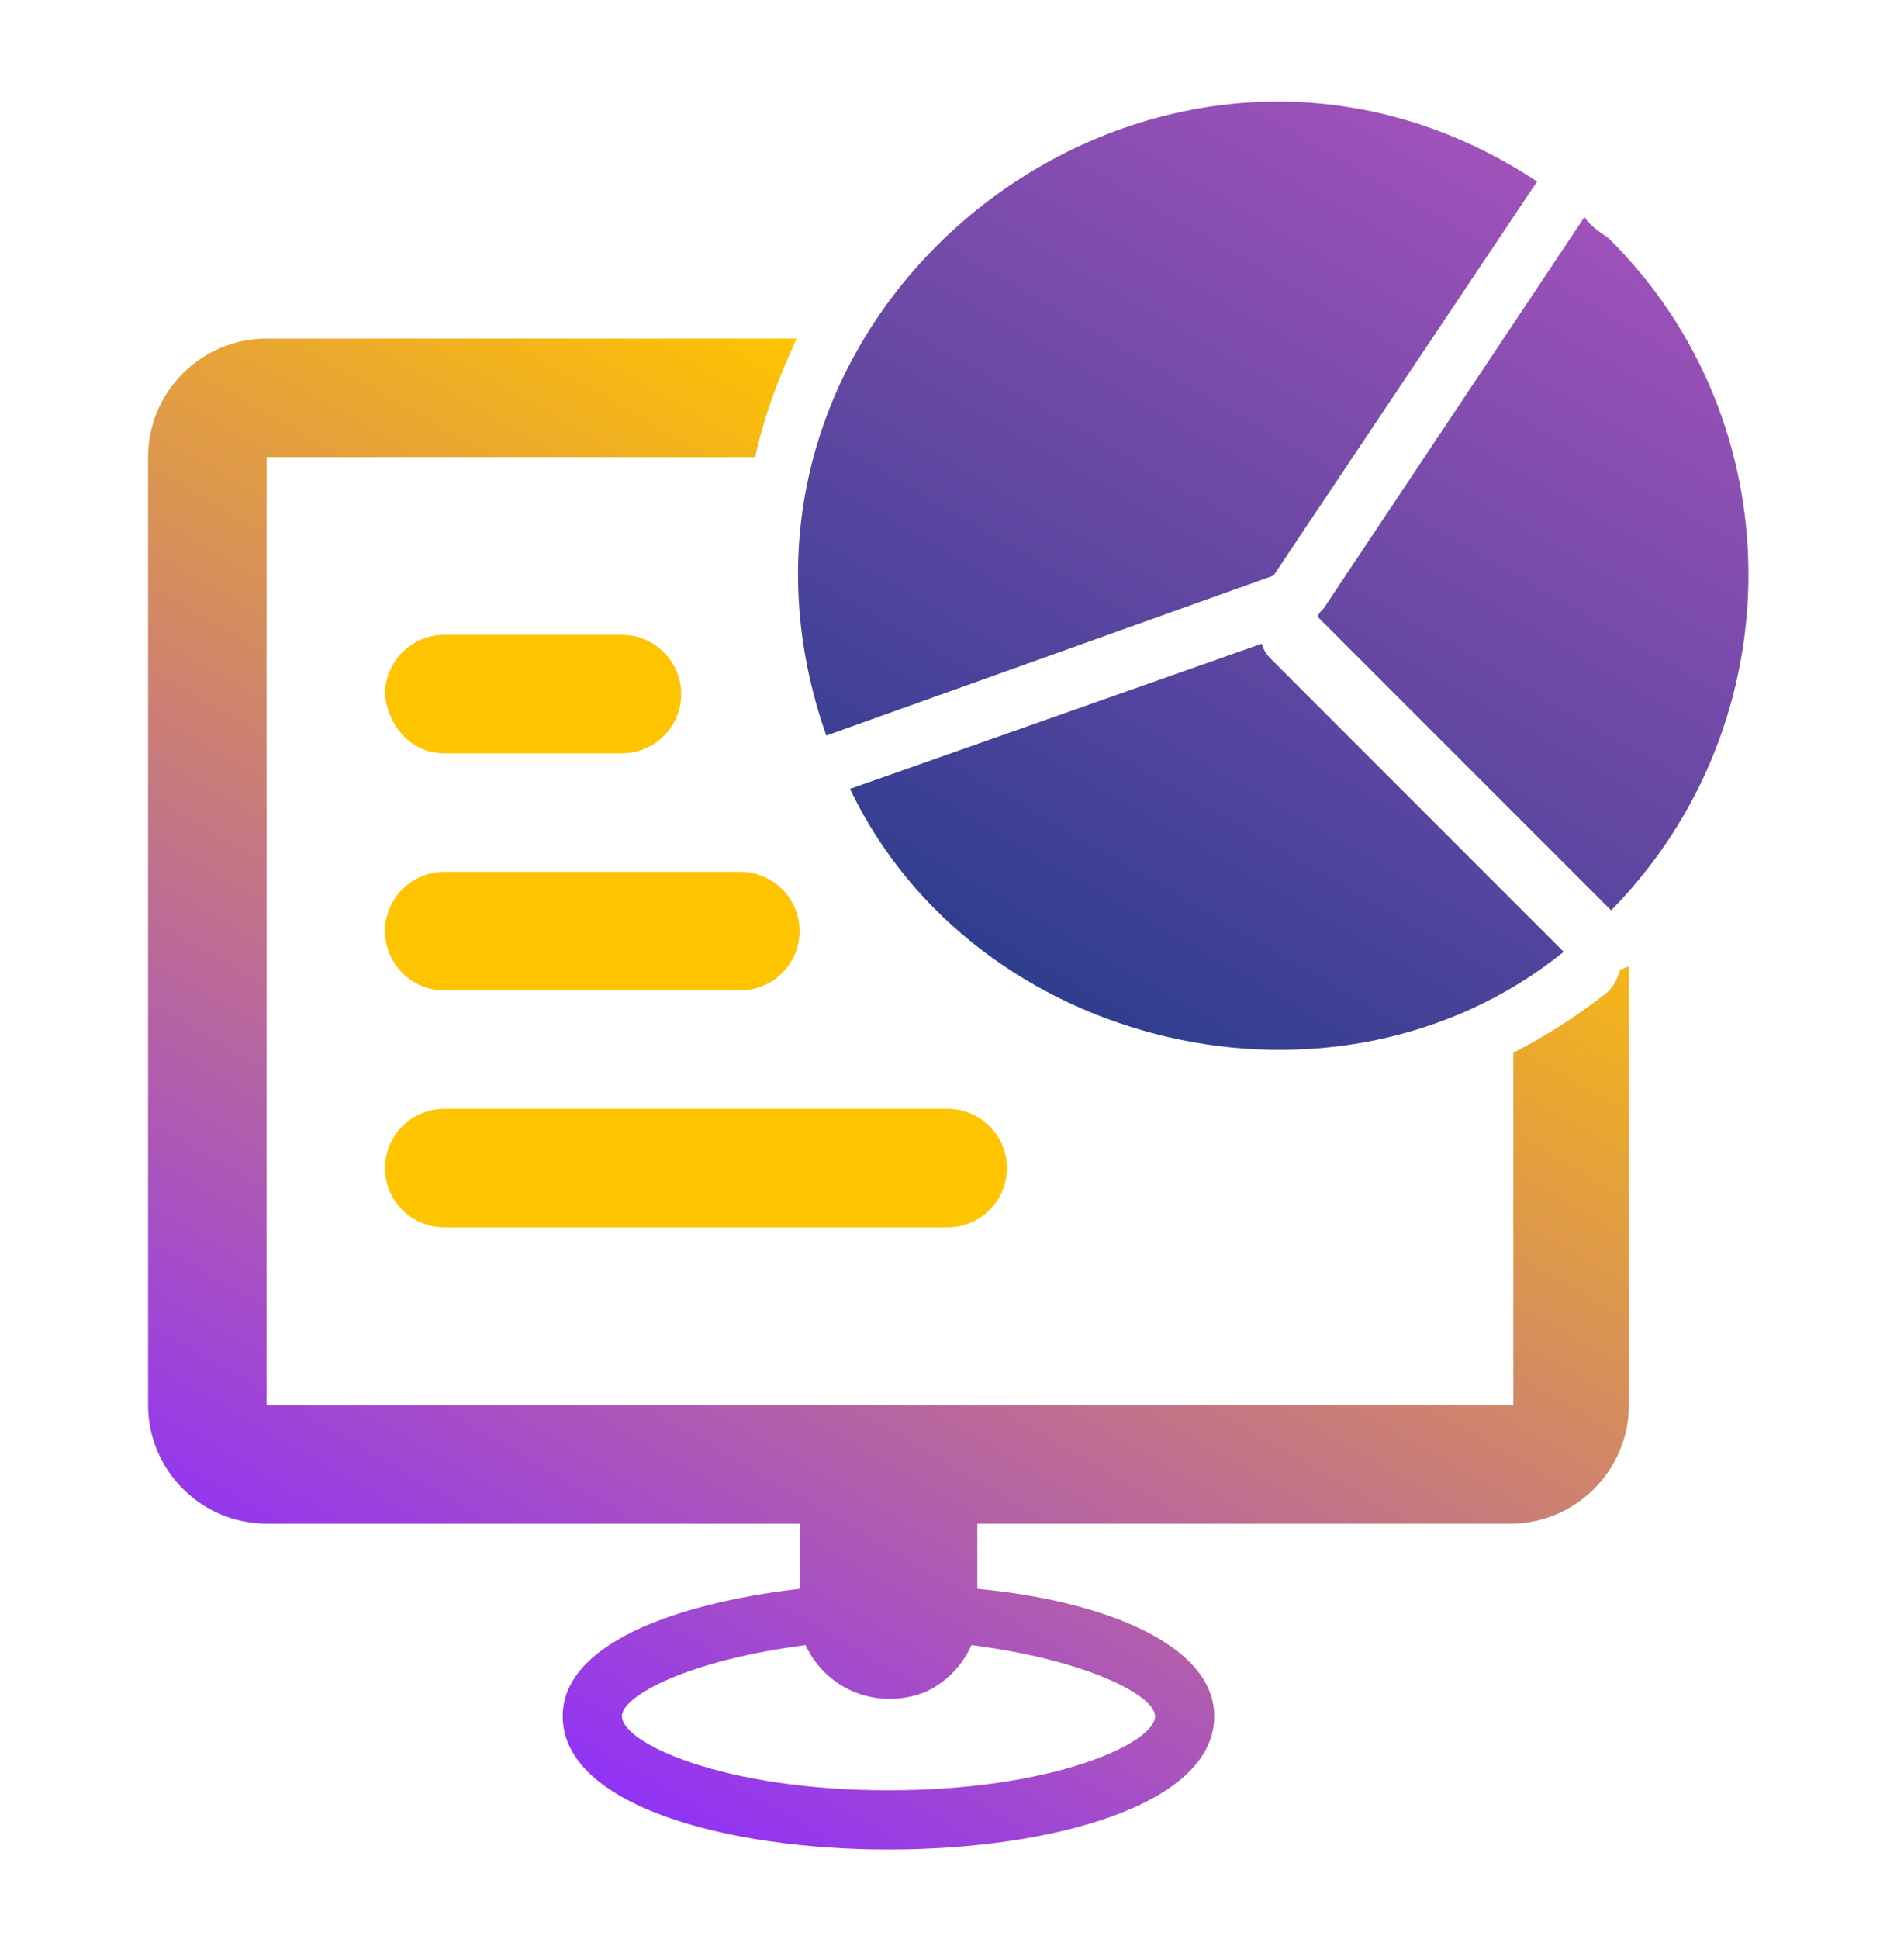
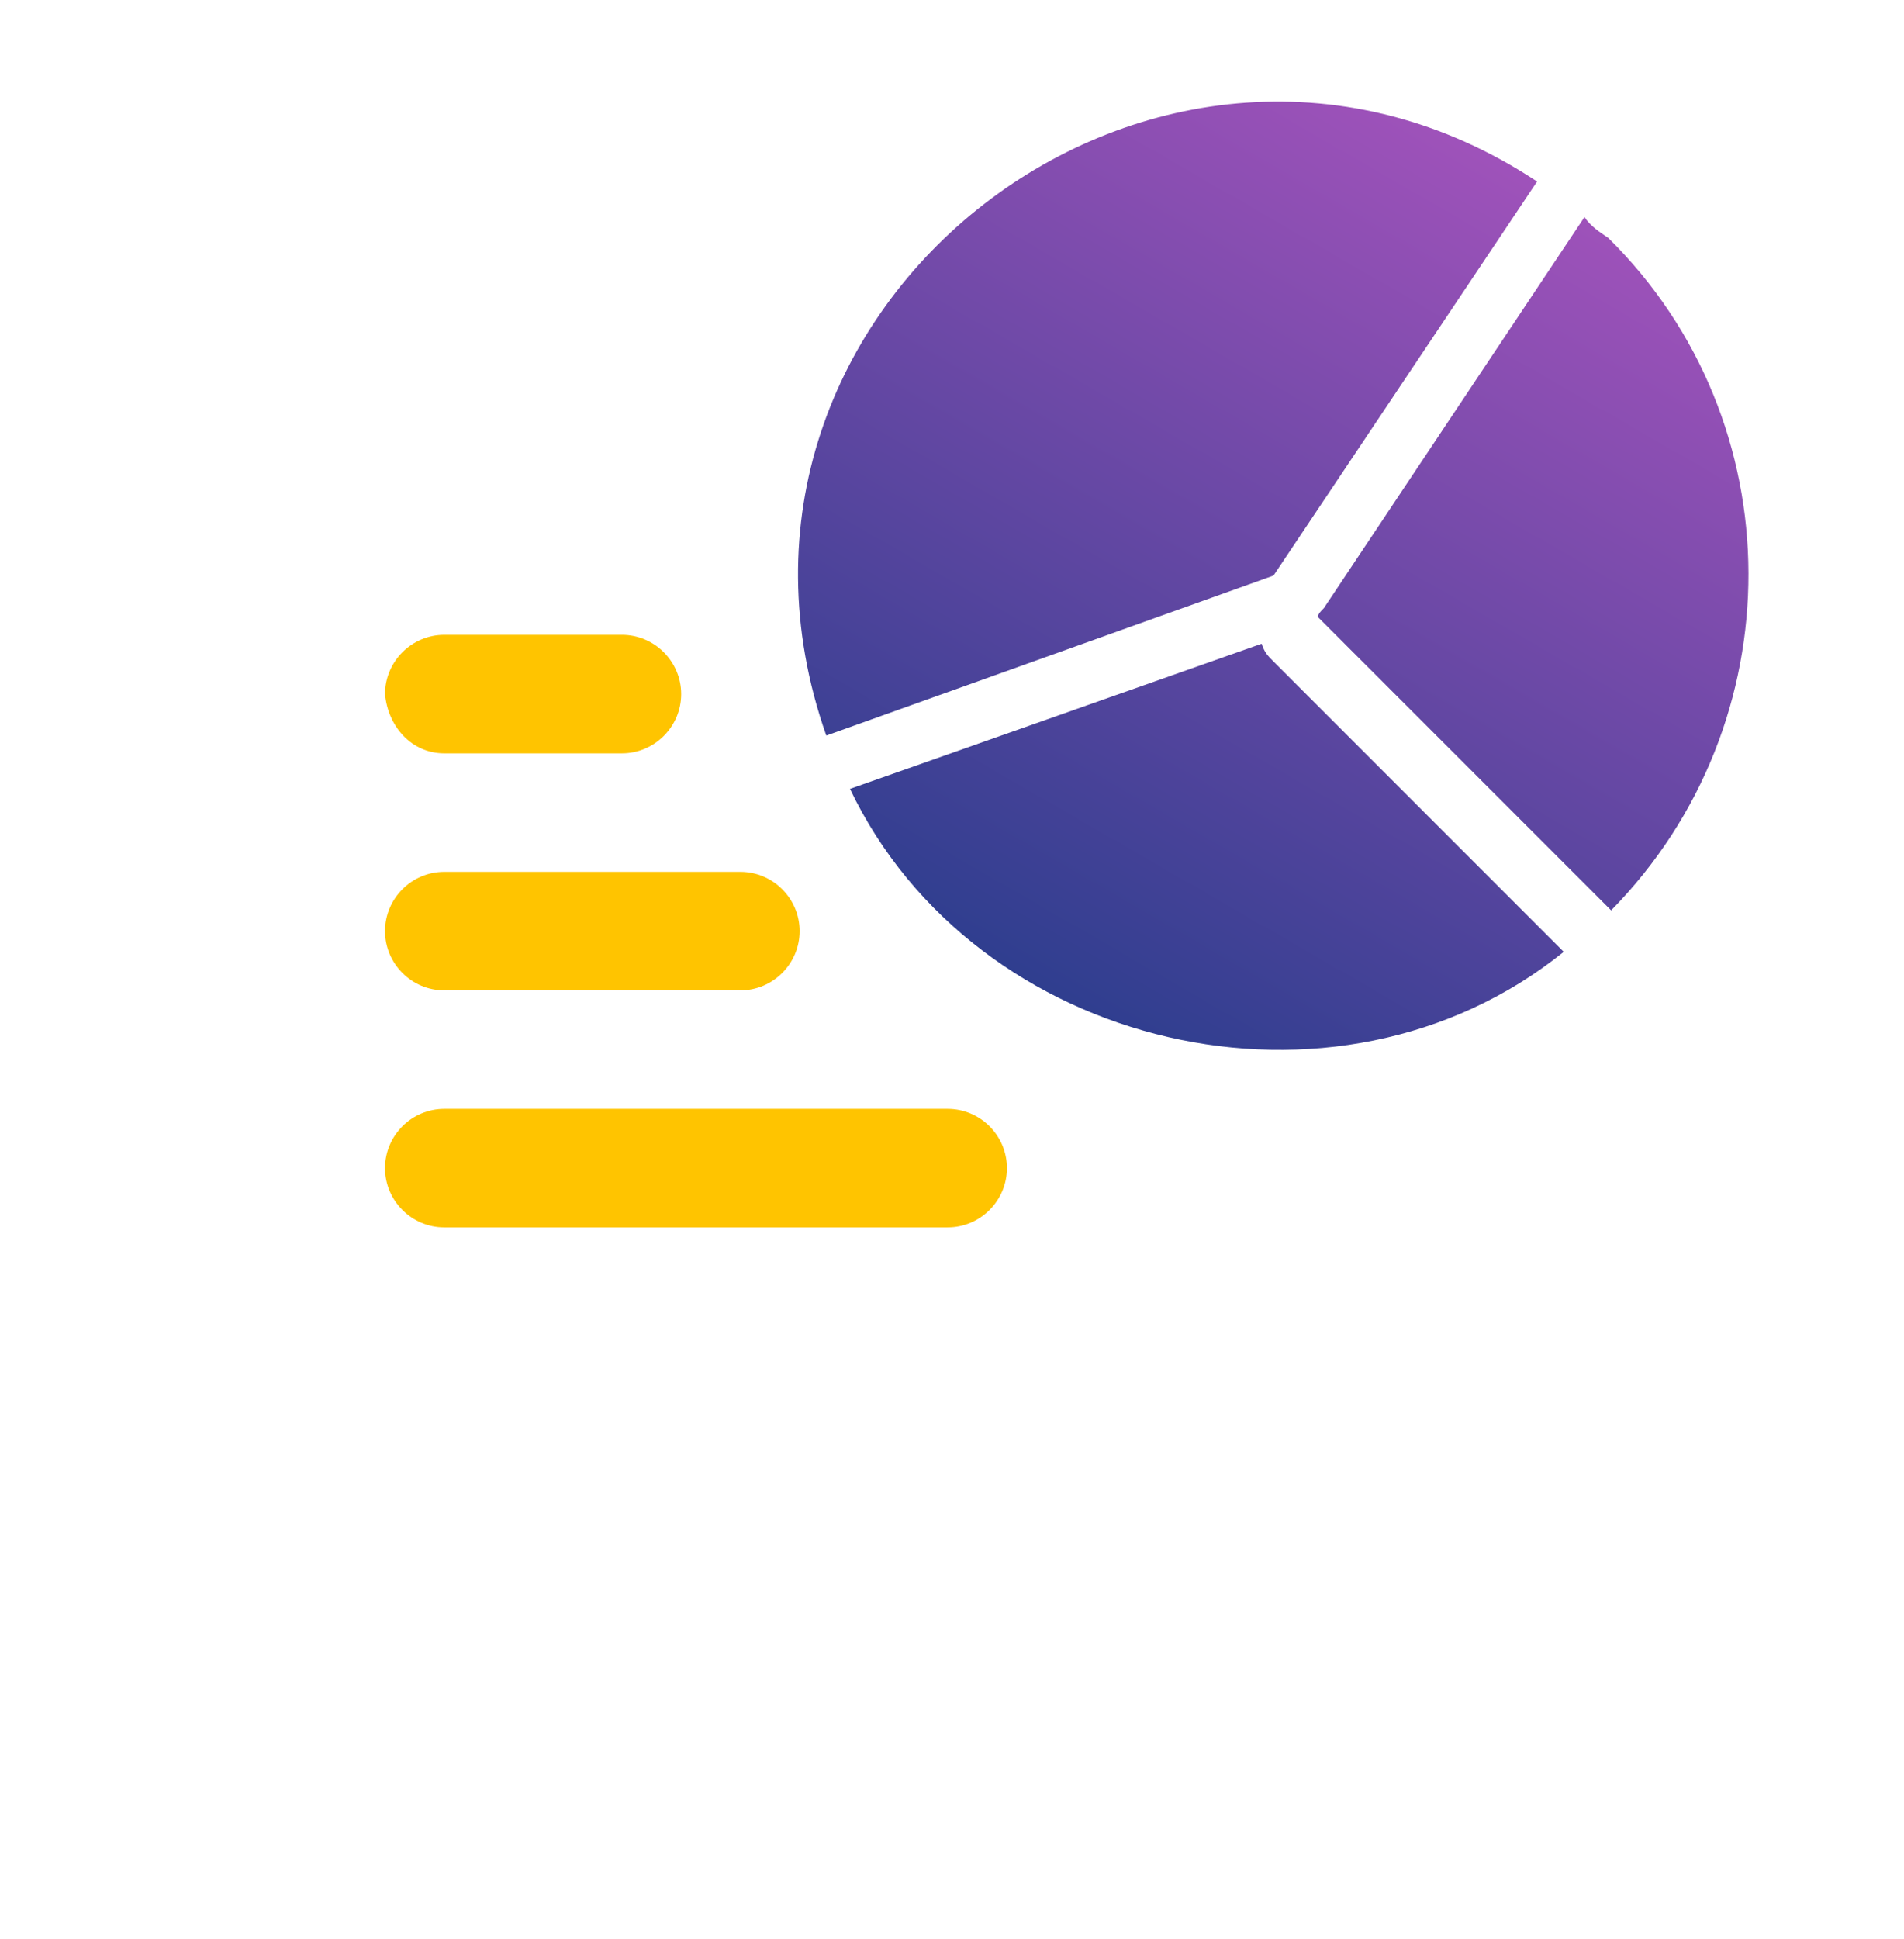
<svg xmlns="http://www.w3.org/2000/svg" width="111" height="113" viewBox="0 0 111 113" fill="none">
  <g id="noun-chart-4449332 1">
    <g id="Group">
-       <path id="Vector" d="M93.407 58.06C91.853 59.268 89.954 60.477 88.227 61.34V81.886H15.539V26.636H44.027C44.545 24.219 45.409 21.975 46.444 19.73H15.539C11.741 19.73 8.633 22.838 8.633 26.636V81.886C8.633 85.685 11.741 88.793 15.539 88.793H46.617V92.591C39.193 93.454 32.805 95.871 32.805 100.015C32.805 105.195 42.301 107.785 51.797 107.785C61.293 107.785 70.789 105.195 70.789 100.015C70.789 95.871 64.401 93.282 56.977 92.591V88.793H88.055C91.853 88.793 94.961 85.685 94.961 81.886V56.333C94.788 56.333 94.616 56.506 94.443 56.506C94.27 57.197 93.925 57.715 93.407 58.06ZM67.336 100.015C67.336 101.569 61.466 104.332 51.797 104.332C42.128 104.332 36.258 101.569 36.258 100.015C36.258 98.807 40.229 96.735 46.962 95.871C48.171 98.461 51.106 99.67 53.869 98.634C55.077 98.116 56.113 97.08 56.631 95.871C63.365 96.735 67.336 98.807 67.336 100.015Z" fill="url(#paint0_linear_1859_362)" />
      <path id="Vector_2" d="M74.243 33.543L89.609 10.579C67.682 -3.924 39.366 17.831 48.171 42.866L74.243 33.543ZM92.371 12.651L77.178 35.442C77.005 35.614 76.832 35.787 76.832 35.96L93.925 53.053C104.63 42.175 104.63 24.564 93.753 13.86C93.235 13.514 92.717 13.169 92.371 12.651ZM91.163 55.47L74.243 38.55C73.897 38.204 73.725 38.032 73.552 37.514L49.553 45.974C56.804 61.168 77.868 66.175 91.163 55.47Z" fill="url(#paint1_linear_1859_362)" />
      <path id="Vector_3" d="M25.898 43.902H36.258C38.157 43.902 39.711 42.348 39.711 40.449C39.711 38.55 38.157 36.996 36.258 36.996H25.898C23.999 36.996 22.445 38.55 22.445 40.449C22.618 42.348 23.999 43.902 25.898 43.902Z" fill="#FFC400" />
      <path id="Vector_4" d="M43.164 50.808H25.898C23.999 50.808 22.445 52.362 22.445 54.261C22.445 56.161 23.999 57.715 25.898 57.715H43.164C45.063 57.715 46.617 56.161 46.617 54.261C46.617 52.362 45.063 50.808 43.164 50.808Z" fill="#FFC400" />
      <path id="Vector_5" d="M25.898 64.621C23.999 64.621 22.445 66.175 22.445 68.074C22.445 69.973 23.999 71.527 25.898 71.527H55.25C57.149 71.527 58.703 69.973 58.703 68.074C58.703 66.175 57.149 64.621 55.25 64.621H25.898Z" fill="#FFC400" />
    </g>
  </g>
  <defs>
    <linearGradient id="paint0_linear_1859_362" x1="65.442" y1="30.734" x2="26.113" y2="98.855" gradientUnits="userSpaceOnUse">
      <stop stop-color="#FFC400" />
      <stop offset="1" stop-color="#9133F5" />
    </linearGradient>
    <linearGradient id="paint1_linear_1859_362" x1="88.084" y1="9.667" x2="60.473" y2="57.49" gradientUnits="userSpaceOnUse">
      <stop stop-color="#9F52BA" />
      <stop offset="1" stop-color="#2F3E8F" />
    </linearGradient>
  </defs>
</svg>